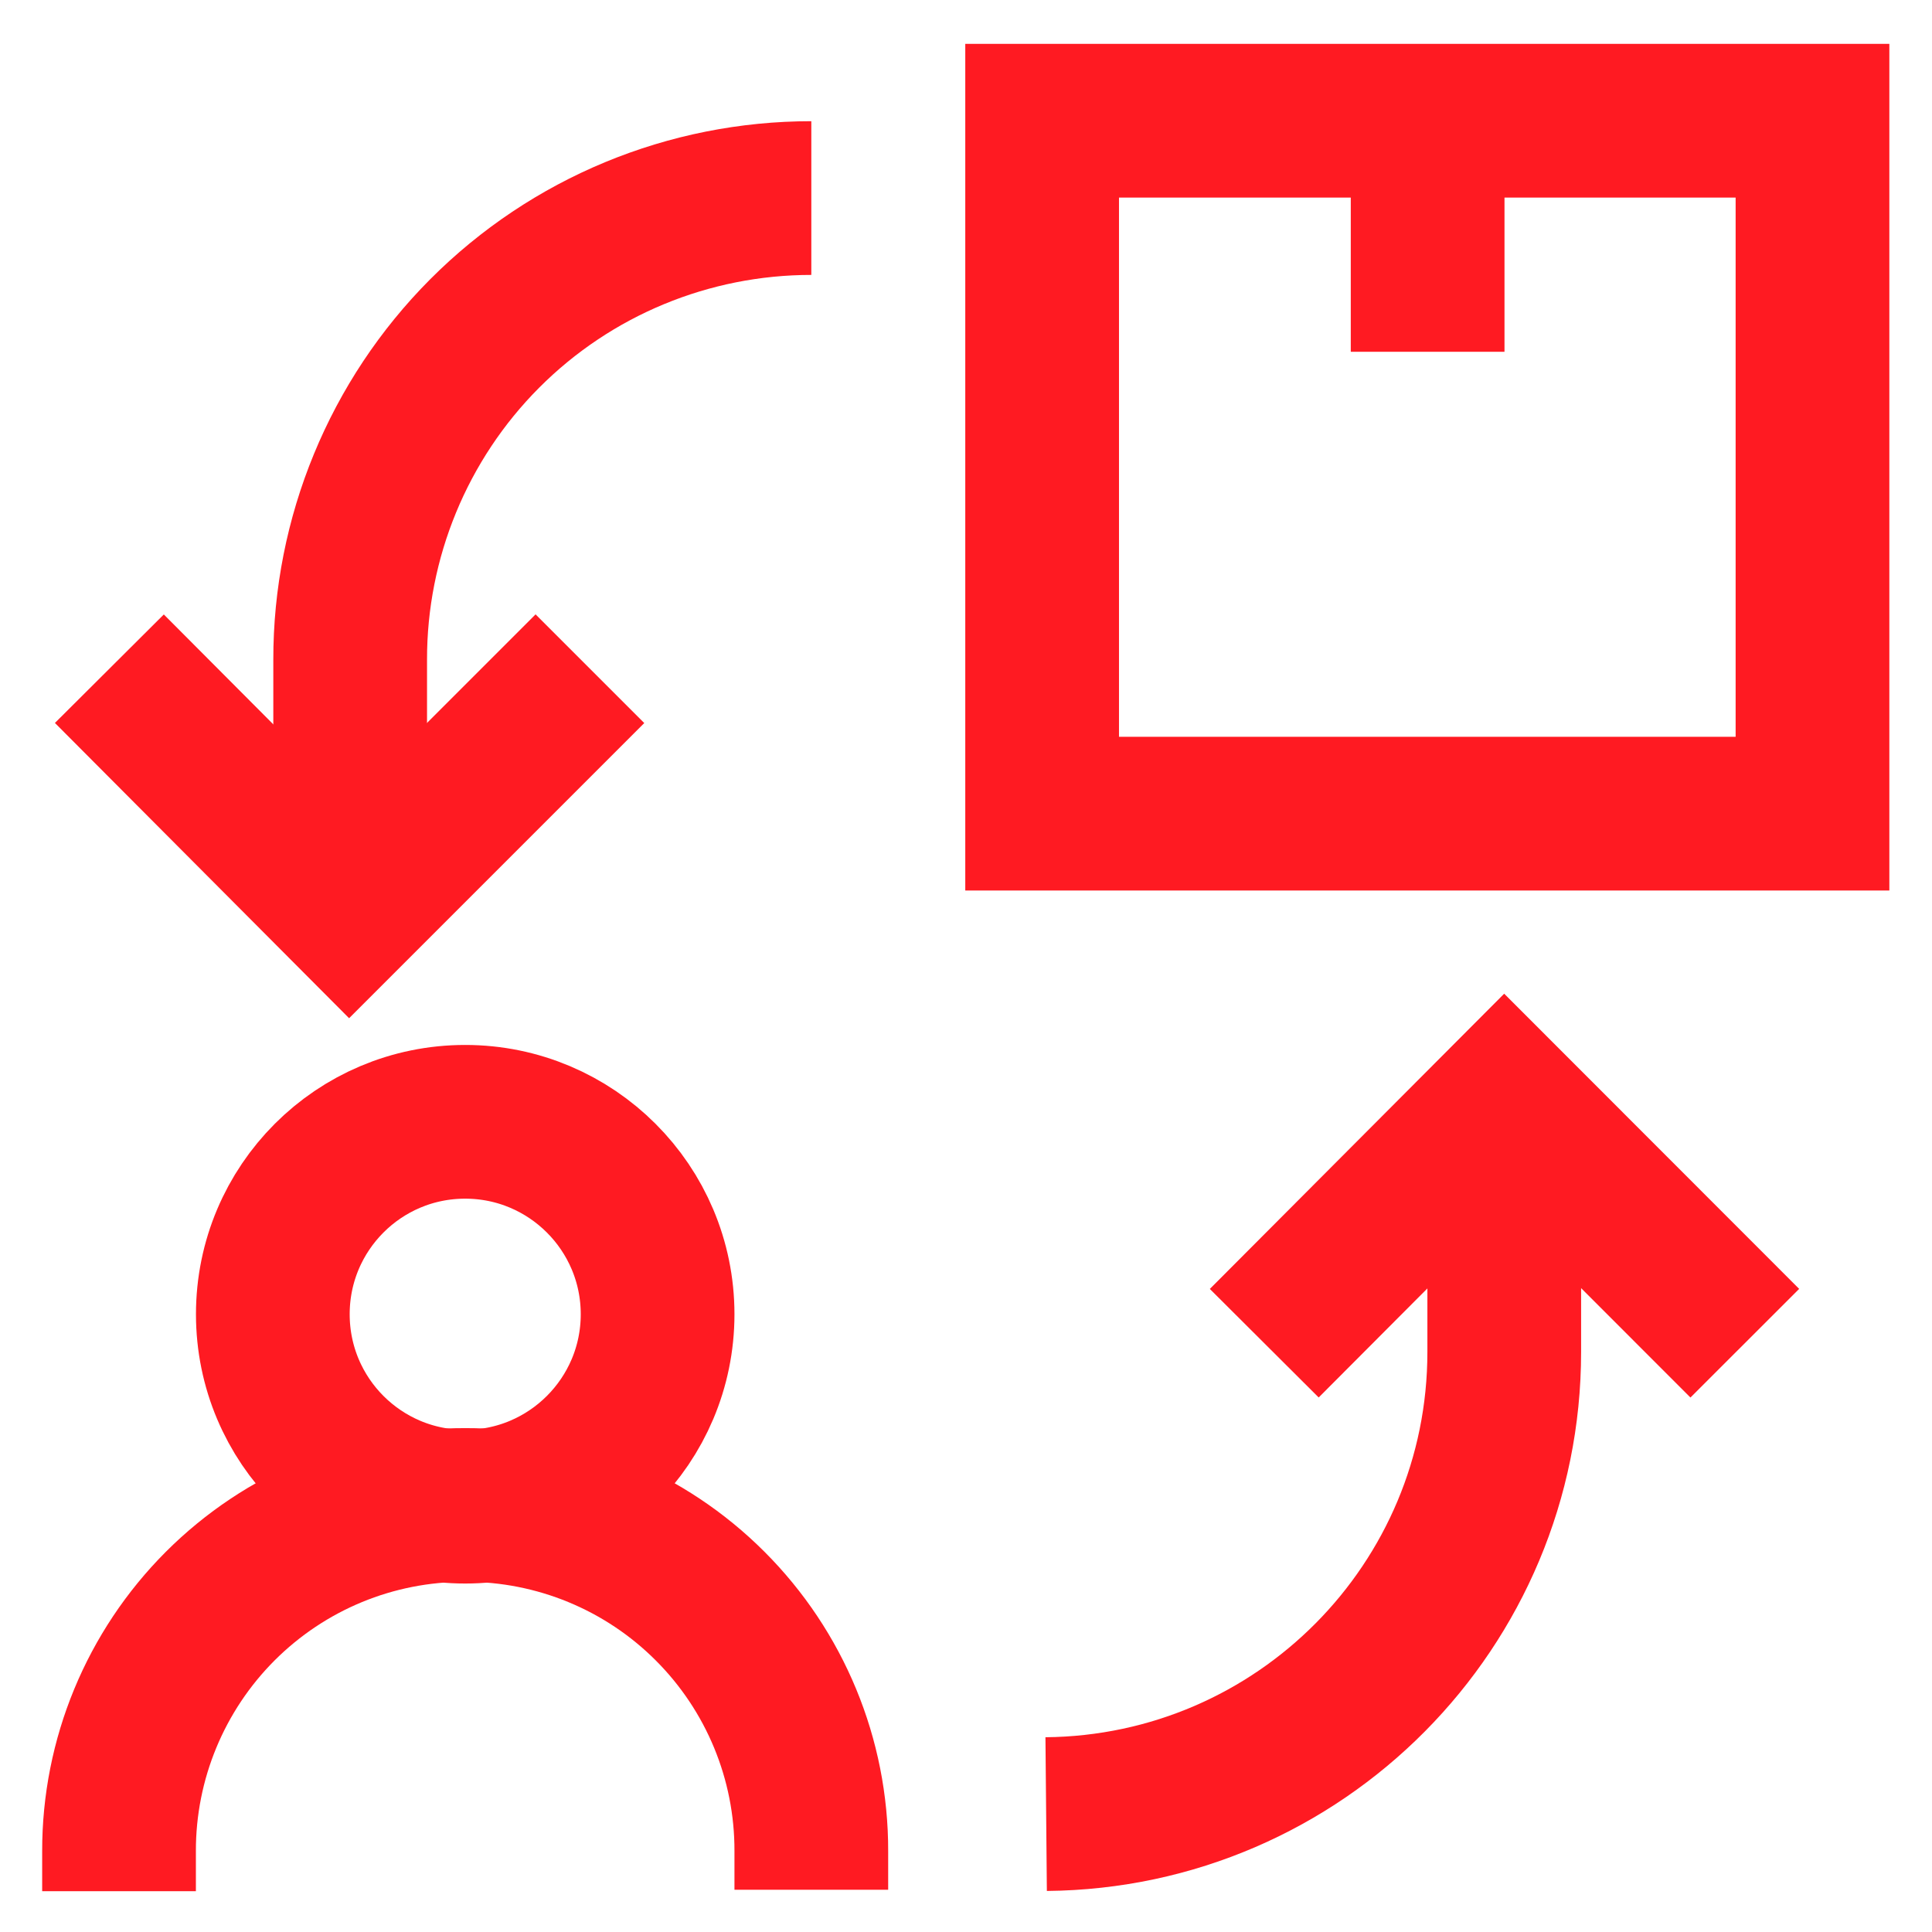
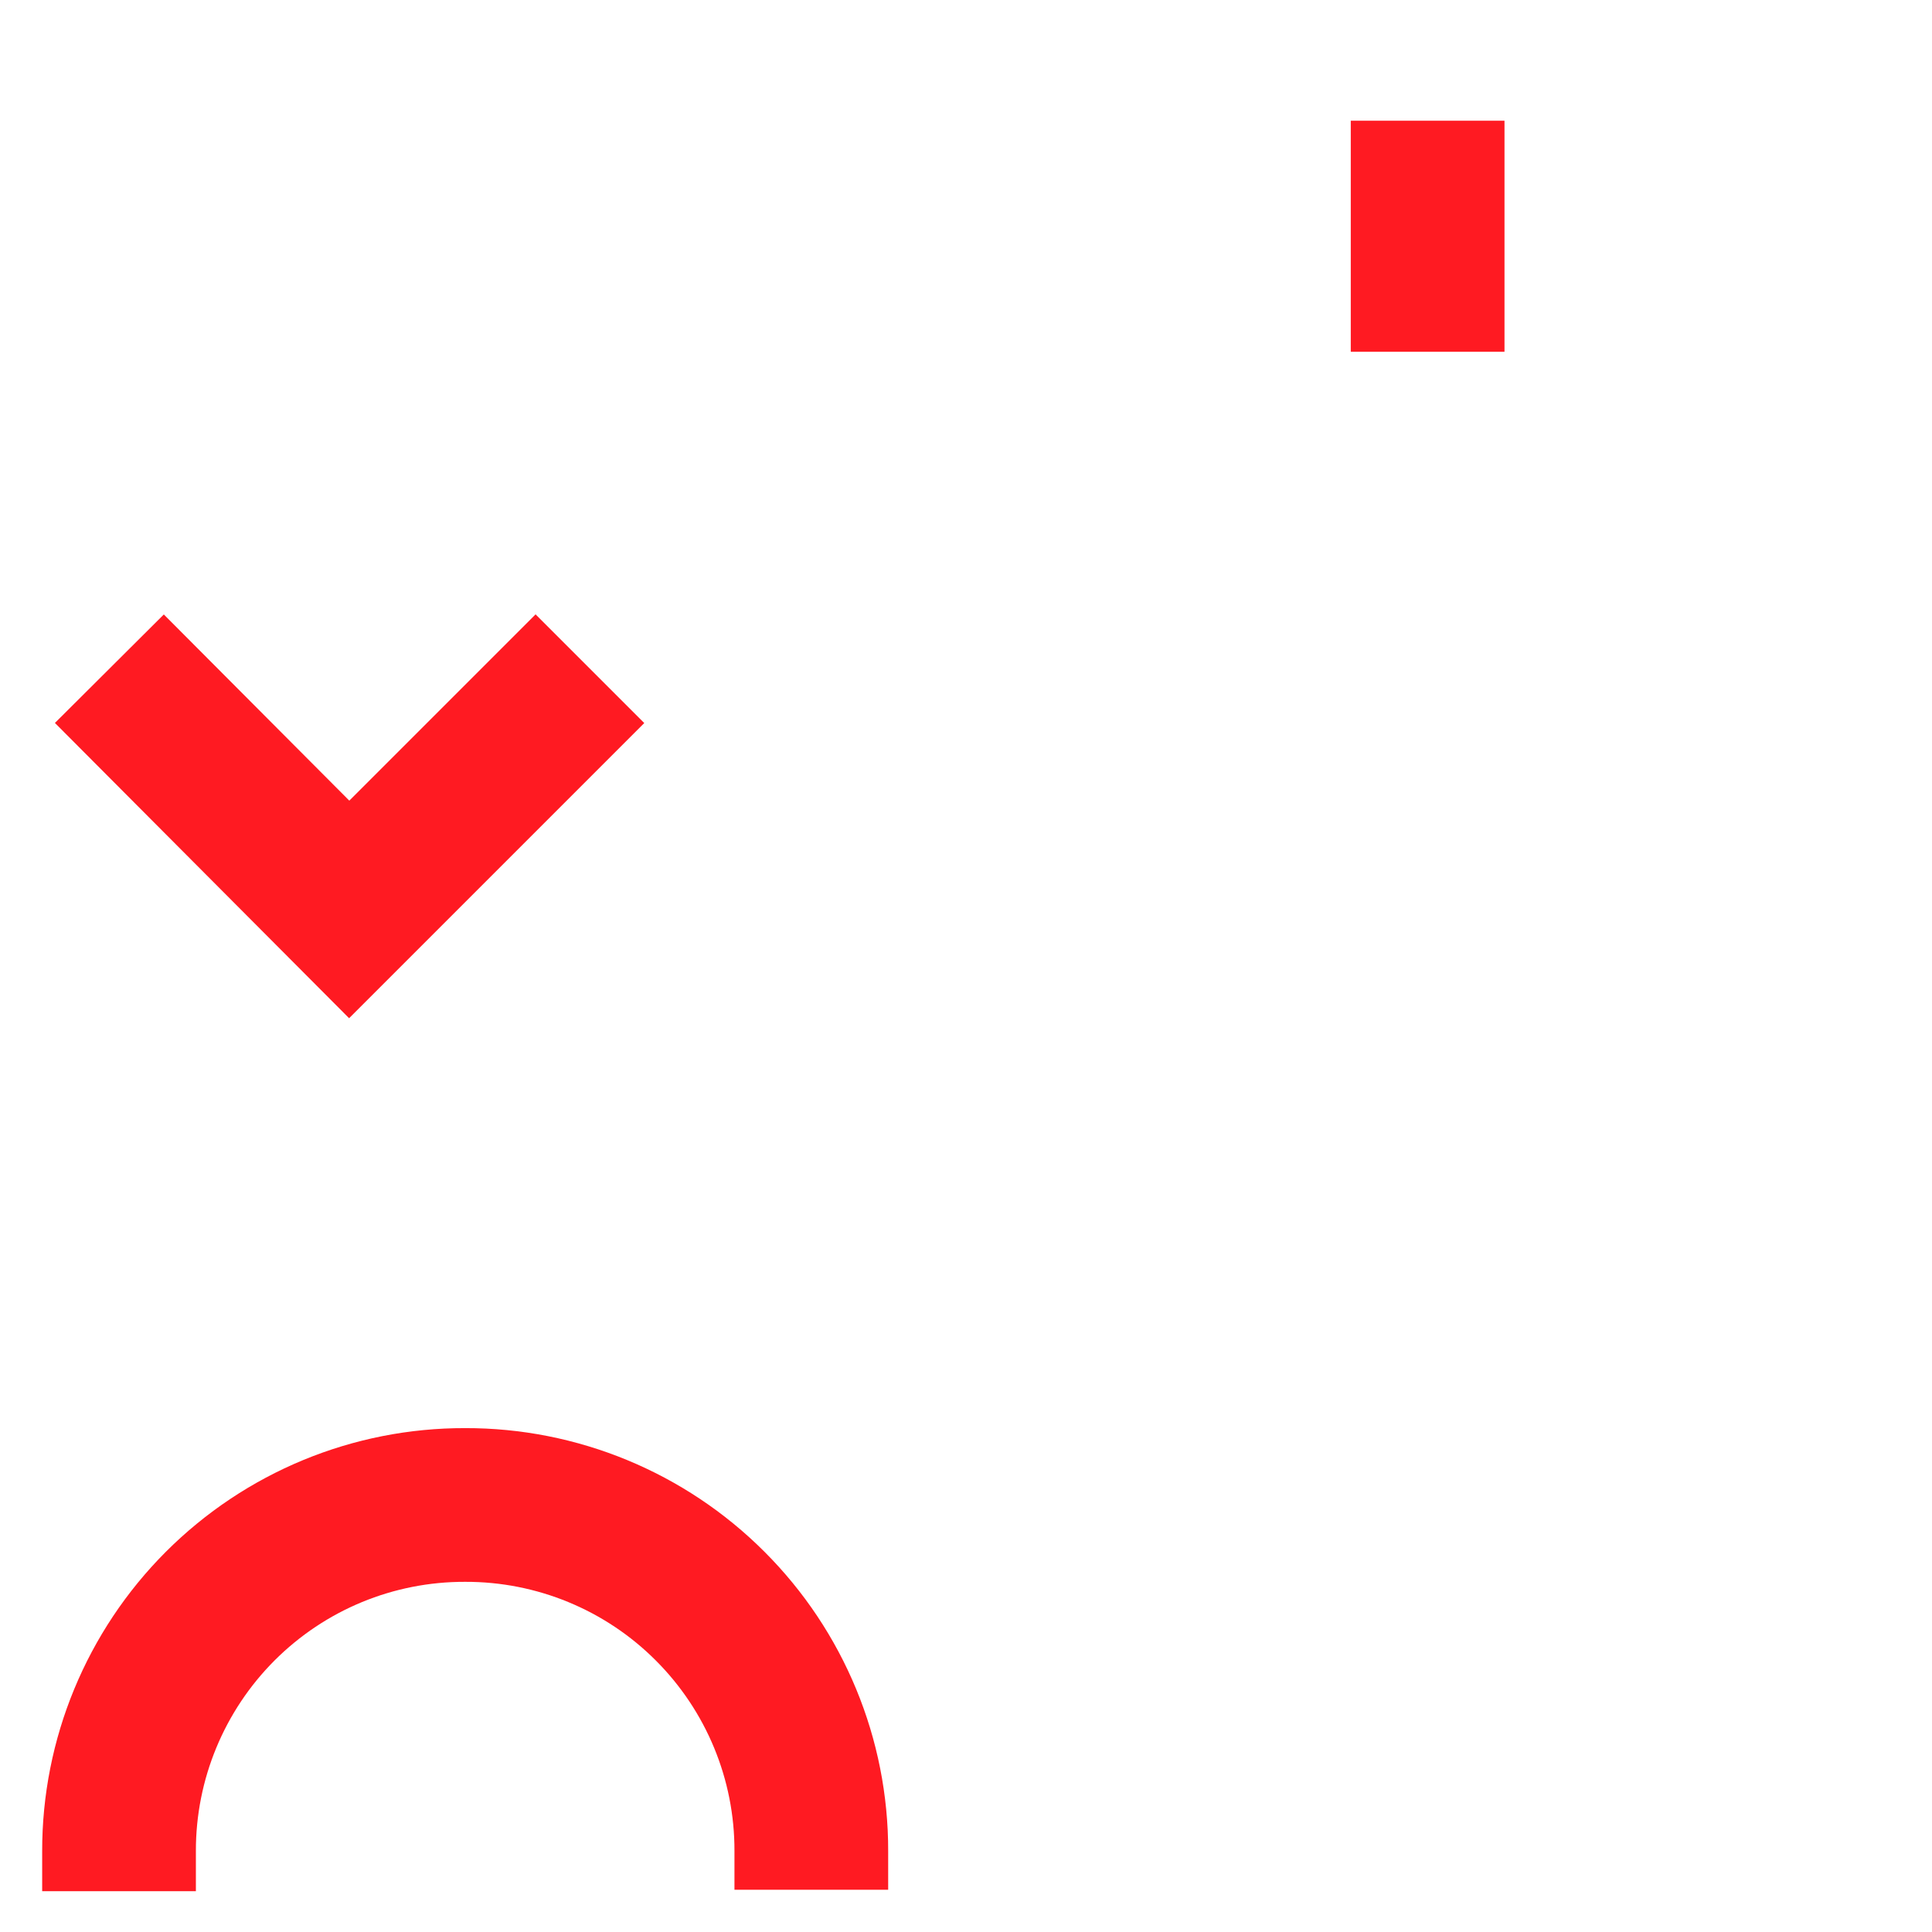
<svg xmlns="http://www.w3.org/2000/svg" width="32px" height="32px" viewBox="0 0 32 32" version="1.1">
  <g id="surface1">
-     <path style="fill:none;stroke-width:1.91;stroke-linecap:butt;stroke-linejoin:miter;stroke:rgb(100%,10.196%,13.333%);stroke-opacity:1;stroke-miterlimit:10;" d="M 8.171 16.33 C 8.171 15.009 7.099 13.939 5.78 13.939 C 4.459 13.939 3.39 15.009 3.39 16.33 C 3.39 17.651 4.459 18.721 5.78 18.721 C 7.099 18.721 8.171 17.651 8.171 16.33 Z M 8.171 16.33 " transform="matrix(1.333,0,0,1.333,0,0)" />
    <path style="fill:none;stroke-width:1.91;stroke-linecap:butt;stroke-linejoin:miter;stroke:rgb(100%,10.196%,13.333%);stroke-opacity:1;stroke-miterlimit:10;" d="M 1.479 23.499 L 1.479 23.001 C 1.477 21.858 1.931 20.763 2.736 19.957 C 3.545 19.148 4.638 18.697 5.78 18.7 C 6.92 18.697 8.016 19.148 8.824 19.957 C 9.63 20.763 10.084 21.858 10.081 23.001 L 10.081 23.481 " transform="matrix(1.333,0,0,1.333,0,0)" />
-     <path style="fill:none;stroke-width:1.91;stroke-linecap:butt;stroke-linejoin:miter;stroke:rgb(100%,10.196%,13.333%);stroke-opacity:1;stroke-miterlimit:10;" d="M 15.709 16.69 L 18.691 13.699 L 21.68 16.69 " transform="matrix(1.333,0,0,1.333,0,0)" />
-     <path style="fill:none;stroke-width:1.91;stroke-linecap:butt;stroke-linejoin:miter;stroke:rgb(100%,10.196%,13.333%);stroke-opacity:1;stroke-miterlimit:10;" d="M 18.691 13.931 L 18.691 16.799 C 18.691 19.951 16.151 22.512 12.999 22.541 " transform="matrix(1.333,0,0,1.333,0,0)" />
    <path style="fill:none;stroke-width:1.91;stroke-linecap:butt;stroke-linejoin:miter;stroke:rgb(100%,10.196%,13.333%);stroke-opacity:1;stroke-miterlimit:10;" d="M 7.33 8.309 L 4.339 11.3 L 1.359 8.309 " transform="matrix(1.333,0,0,1.333,0,0)" />
-     <path style="fill:none;stroke-width:1.91;stroke-linecap:butt;stroke-linejoin:miter;stroke:rgb(100%,10.196%,13.333%);stroke-opacity:1;stroke-miterlimit:10;" d="M 4.351 11.071 L 4.351 8.2 C 4.348 6.68 4.951 5.218 6.023 4.143 C 7.099 3.064 8.558 2.461 10.081 2.461 " transform="matrix(1.333,0,0,1.333,0,0)" />
-     <path style="fill:none;stroke-width:1.91;stroke-linecap:butt;stroke-linejoin:miter;stroke:rgb(100%,10.196%,13.333%);stroke-opacity:1;stroke-miterlimit:10;" d="M 12.949 1.5 L 22.521 1.5 L 22.521 10.11 L 12.949 10.11 Z M 12.949 1.5 " transform="matrix(1.333,0,0,1.333,0,0)" />
    <path style="fill:none;stroke-width:1.91;stroke-linecap:butt;stroke-linejoin:miter;stroke:rgb(100%,10.196%,13.333%);stroke-opacity:1;stroke-miterlimit:10;" d="M 17.739 4.371 L 17.739 1.5 " transform="matrix(1.333,0,0,1.333,0,0)" />
  </g>
</svg>